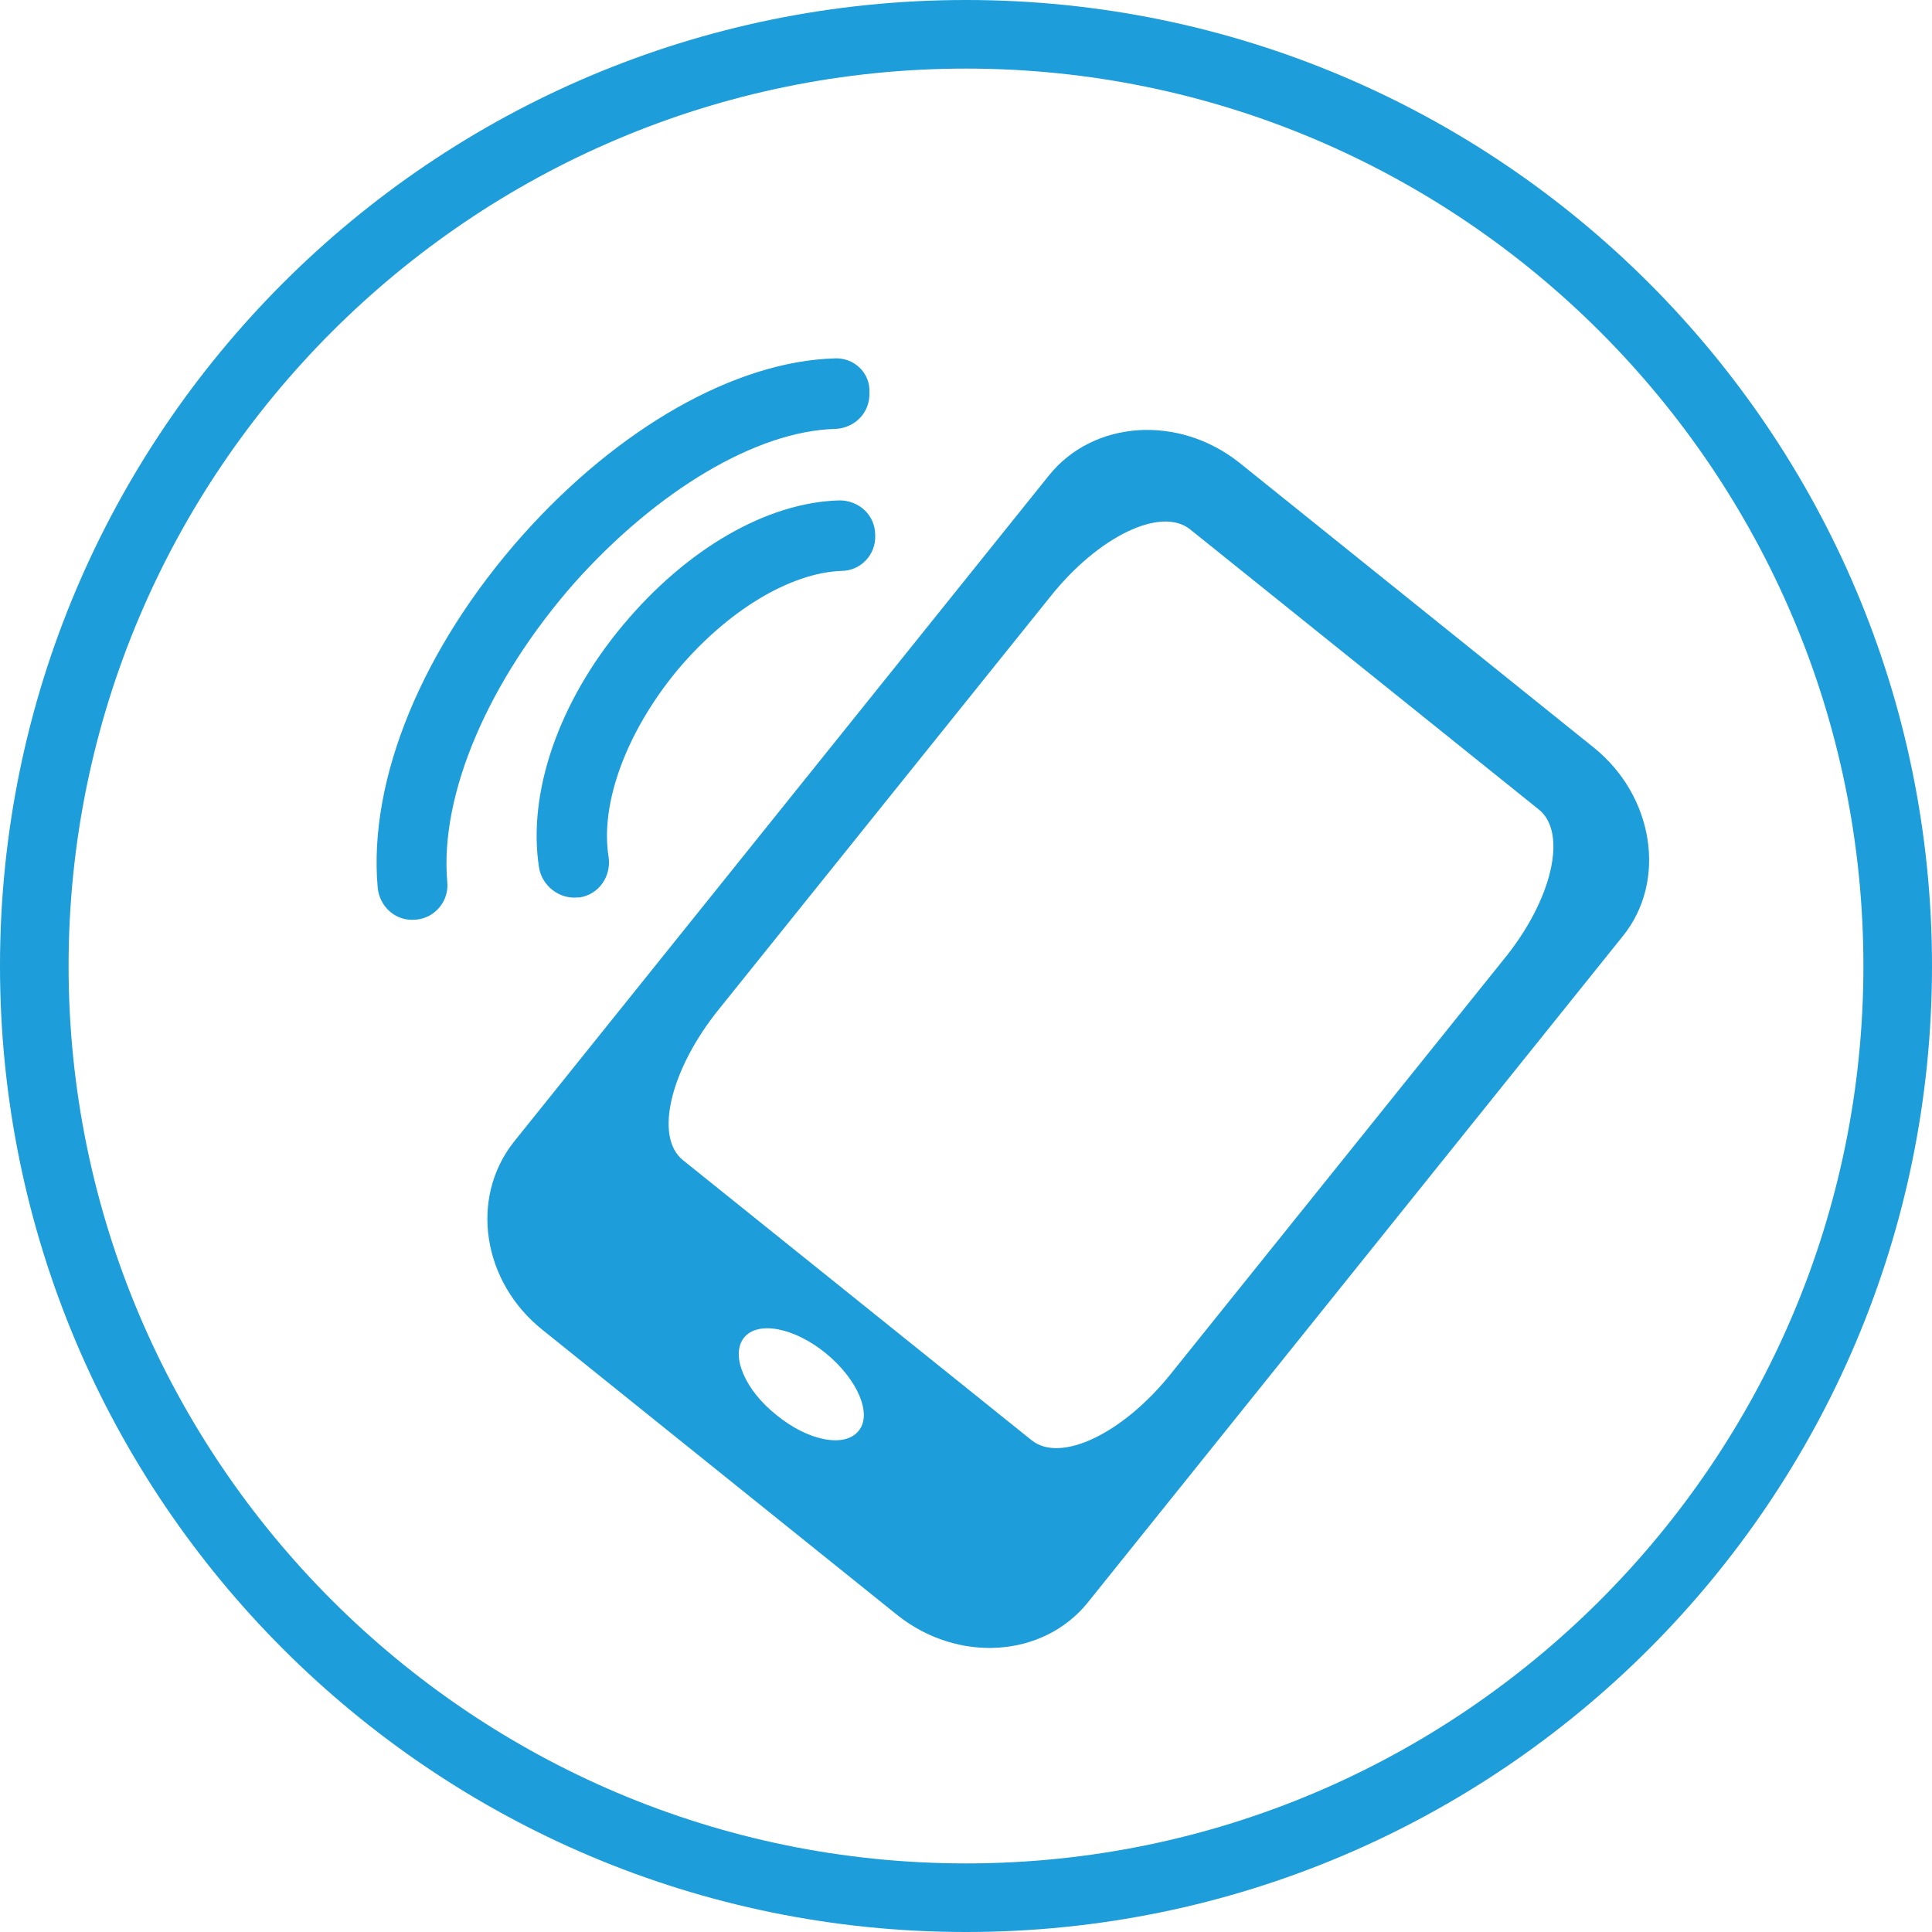
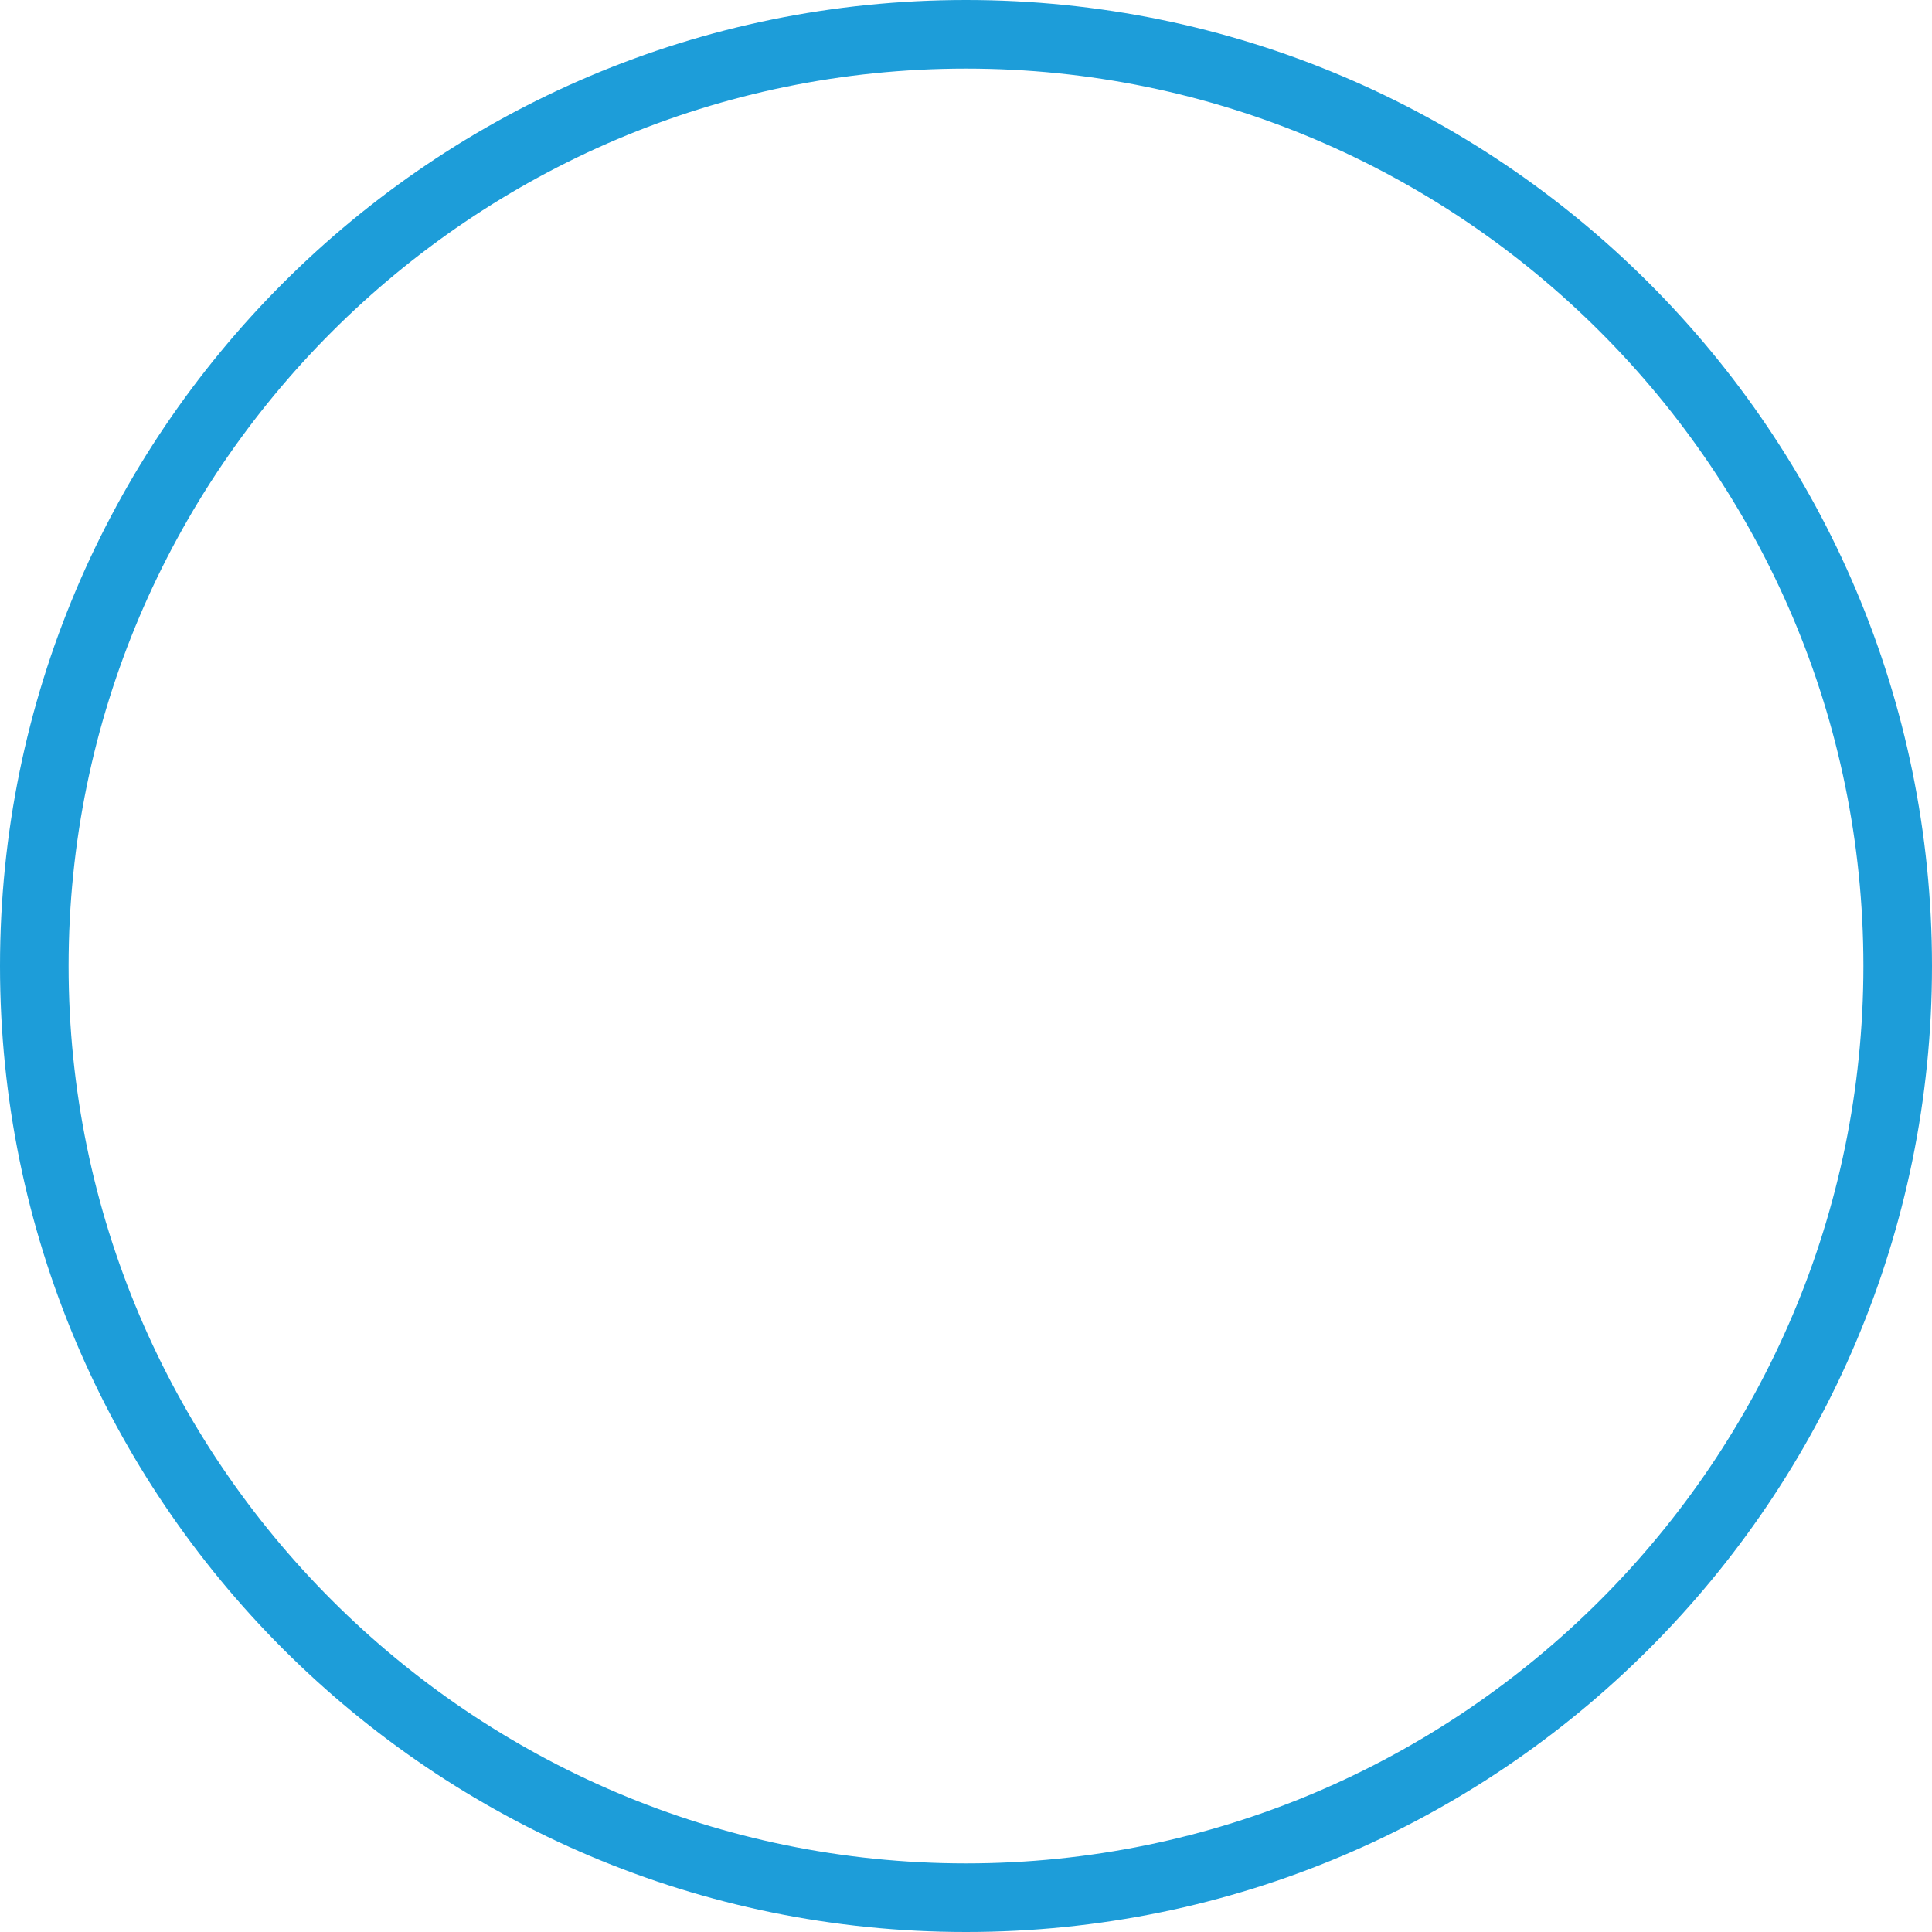
<svg xmlns="http://www.w3.org/2000/svg" version="1.1" id="Capa_2" x="0px" y="0px" viewBox="0 0 200 200" style="enable-background:new 0 0 200 200;" xml:space="preserve">
  <style type="text/css">
	.st0{fill:#1D9DD9;}
</style>
  <g id="sevicio-creacion-apps_1_">
    <g id="XMLID_41_">
      <path id="XMLID_42_" class="st0" d="M100,7.1c51.2,0,92.9,41.7,92.9,92.9s-41.7,92.9-92.9,92.9S7.1,151.2,7.1,100    S48.8,7.1,100,7.1 M100,0C44.8,0,0,44.8,0,100s44.8,100,100,100s100-44.8,100-100S155.2,0,100,0L100,0z" />
    </g>
    <g id="XMLID_24_">
      <g id="XMLID_26_">
        <g id="XMLID_39_">
-           <path id="XMLID_40_" class="st0" d="M165,77.4l-36.7-29.5c-6.3-5-15.1-4.4-19.7,1.3l-55.4,69c-4.6,5.8-3.3,14.5,3,19.5      l36.7,29.5c6.3,5,15.1,4.4,19.7-1.3l55.4-69C172.6,91.2,171.2,82.4,165,77.4z M88.9,148.1c-1.4,1.8-5.2,1.1-8.5-1.6      c-3.3-2.6-4.8-6.2-3.4-8s5.2-1.1,8.5,1.6C88.8,142.8,90.3,146.4,88.9,148.1z M155.6,99.4l-34.3,42.7c-5,6.3-11.5,9.4-14.5,7      l-36.1-29c-3-2.4-1.3-9.4,3.7-15.6l34.3-42.7c5-6.3,11.5-9.4,14.5-7l36.1,29C162.3,86.2,160.7,93.2,155.6,99.4z" />
-         </g>
+           </g>
        <g id="XMLID_36_">
          <g id="XMLID_37_">
-             <path id="XMLID_38_" class="st0" d="M86.4,37.1C76.1,37.4,64,44.3,54.1,55.4c-10.4,11.7-16,25.3-15,36.5c0.2,2,1.9,3.5,3.9,3.3       h0.1c2-0.2,3.4-2,3.2-3.9c-0.8-9.1,4.3-20.9,13.2-31c8.5-9.5,18.8-15.7,27-15.9c2-0.1,3.6-1.7,3.5-3.8       C90.1,38.6,88.4,37,86.4,37.1z" />
-           </g>
+             </g>
        </g>
        <g id="XMLID_29_">
          <g id="XMLID_34_">
-             <path id="XMLID_35_" class="st0" d="M86.9,51.8c-7.5,0.2-15.8,5-22.4,12.9c-6.7,8-9.9,17.4-8.7,25.1c0.3,1.9,2.1,3.3,4,3.1       c0.1,0,0.1,0,0.2,0c2-0.3,3.3-2.2,3-4.2c-0.9-5.6,1.9-13,7.1-19.3c5.2-6.2,11.7-10.1,17-10.3c2,0,3.6-1.7,3.5-3.7       C90.6,53.3,88.9,51.8,86.9,51.8z" />
-           </g>
+             </g>
        </g>
      </g>
    </g>
  </g>
</svg>